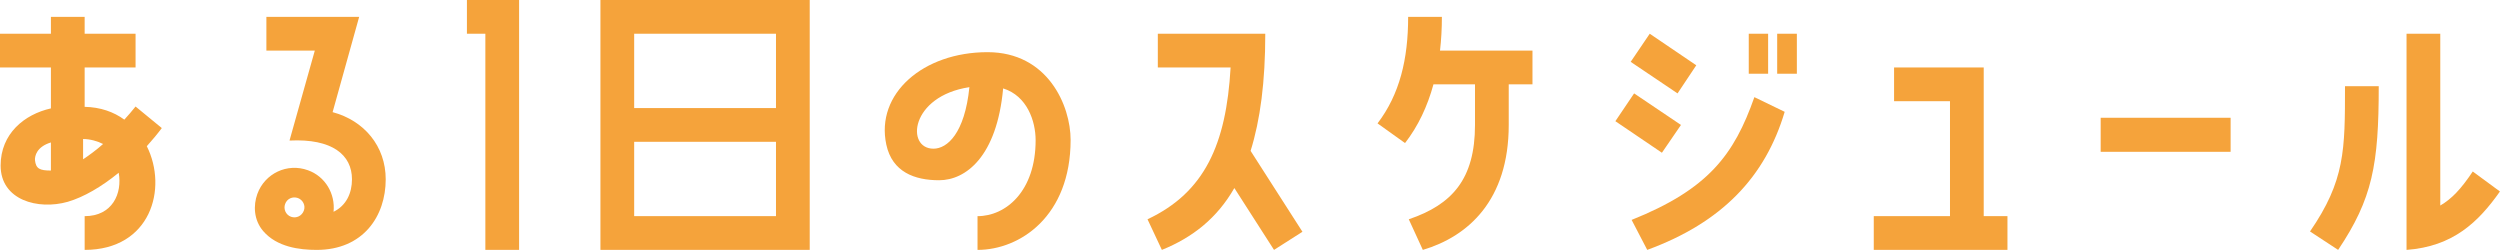
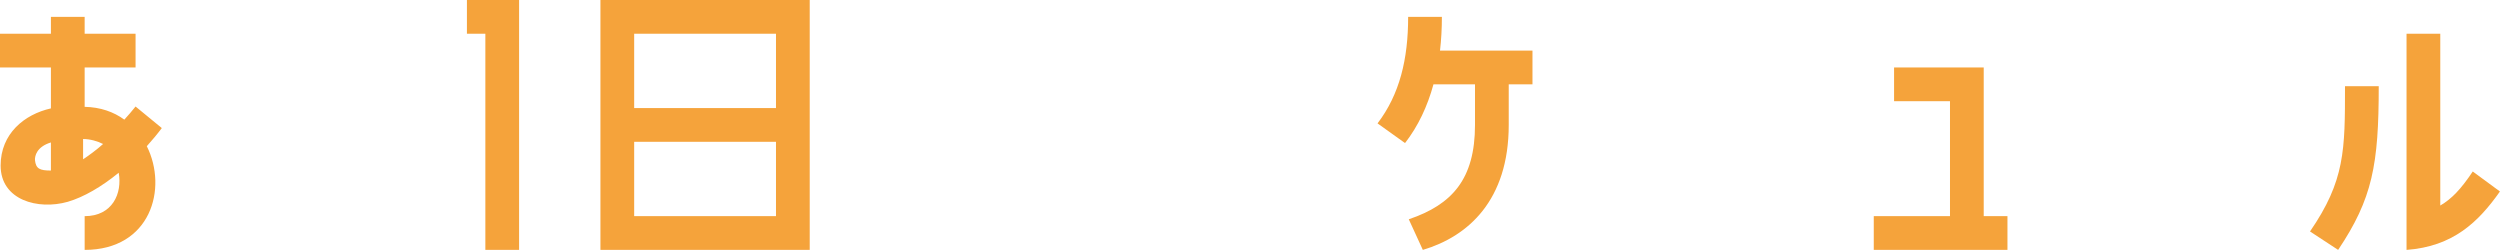
<svg xmlns="http://www.w3.org/2000/svg" id="_レイヤー_2" viewBox="0 0 400.17 40">
  <defs>
    <style>.cls-1{fill:#f5a33b;stroke-width:0px;}</style>
  </defs>
  <g id="_レイヤー_1-2">
    <path class="cls-1" d="m25.9,20.5c-.75,1-1.55,1.95-2.4,2.9,3.4,6.8.6,16.6-9.95,16.6v-5.4c4.45,0,6.05-3.65,5.45-6.95-2.75,2.25-5.6,3.9-8.15,4.65-4.75,1.35-10.75-.25-10.75-5.8,0-5.1,3.8-8.2,8.05-9.15v-6.55H0v-5.4h8.15v-2.7h5.4v2.7h8.15v5.4h-8.15v6.3c2.5.05,4.65.8,6.35,2.05.6-.65,1.2-1.35,1.8-2.1l4.2,3.45Zm-17.75,2.3c-2.3.7-2.6,2.2-2.55,2.85.15,1.35.75,1.65,2.55,1.65v-4.5Zm5.15,2.7c.9-.6,2.15-1.5,3.2-2.45-.85-.45-2.1-.8-3.2-.8v3.25Z" />
-     <path class="cls-1" d="m53.24,17.95c5.05,1.35,8.5,5.45,8.5,10.75,0,5.9-3.6,11.3-11.05,11.3-2.75,0-6.35-.45-8.55-3-1.55-1.8-1.6-4.15-.95-5.95,1.2-3.3,4.8-5,8.1-3.8,2.8,1,4.4,3.8,4.1,6.65,2.05-1,2.95-3,2.95-5.2,0-3.9-3.15-6.55-10-6.2l4.05-14.4h-7.75V2.7h14.85l-4.25,15.25Zm-5.55,13.75c-.85-.3-1.75.1-2.05.95-.3.8.1,1.75.95,2.05.85.3,1.75-.15,2.05-1,.3-.8-.15-1.7-.95-2Z" />
    <path class="cls-1" d="m77.69,40V5.4h-2.95V0h8.35v40h-5.4Z" />
    <path class="cls-1" d="m96.11,40V0h33.5v40h-33.5Zm5.4-34.6v11.9h22.7V5.4h-22.7Zm0,17.3v11.9h22.7v-11.9h-22.7Z" />
-     <path class="cls-1" d="m171.37,22.4c0,12.2-8.1,17.6-14.9,17.6v-5.4c4.55,0,9.3-4,9.3-12.15,0-3.05-1.35-7.1-5.2-8.3-1,10.95-6,14.7-10.25,14.7-3.9,0-7.5-1.3-8.45-5.7-1.75-8.15,5.9-14.8,16.2-14.8,9.65,0,13.3,8.55,13.3,14.05Zm-16.2-8.45c-9.5,1.45-10.2,9.85-5.75,9.85,2.2,0,5-2.45,5.75-9.85Z" />
-     <path class="cls-1" d="m202.53,5.4c0,7.7-.8,13.8-2.35,18.75l8.3,12.95-4.55,2.9-6.35-9.9c-2.75,4.8-6.65,7.9-11.6,9.9l-2.3-4.9c9.15-4.3,12.6-12,13.3-24.3h-11.65v-5.4h17.2Z" />
    <path class="cls-1" d="m229.45,13.5c-.95,3.5-2.45,6.7-4.55,9.4l-4.4-3.15c3.55-4.65,4.9-10.3,4.9-17.05h5.4c0,1.85-.1,3.65-.3,5.4h14.8v5.4h-3.8v6.5c0,12.05-6.5,17.85-13.75,20l-2.25-4.9c6.95-2.35,10.6-6.45,10.6-15.1v-6.5h-6.65Z" />
-     <path class="cls-1" d="m269.07,20l-3.05,4.45-7.45-5.05,3-4.45,7.5,5.05Zm2.45-9.55l-3,4.5-7.5-5.05,3.05-4.5,7.45,5.05Zm-10.35,24.75c12.25-4.9,16.4-10.4,19.65-19.65l4.85,2.35c-3.1,10.4-10,17.7-22,22.1l-2.5-4.8Zm21.85-29.8v6.4h-3.1v-6.4h3.1Zm1.45,6.4v-6.4h3.15v6.4h-3.15Z" />
    <path class="cls-1" d="m317.53,10.8v23.8h3.8v5.4h-21.4v-5.4h12.2v-18.4h-8.95v-5.4h14.35Z" />
-     <path class="cls-1" d="m336.25,18.85h20.8v5.45h-20.8v-5.45Z" />
    <path class="cls-1" d="m380.76,13.8c0,12.55-1,18-6.5,26.2l-4.5-2.95c5.6-8.15,5.6-13,5.6-23.25h5.4Zm9.85,19.1c1.8-1.05,3.3-2.6,5.2-5.45l4.35,3.2c-3.45,4.9-7.5,8.8-14.95,9.35V5.4h5.4v27.5Z" />
  </g>
</svg>